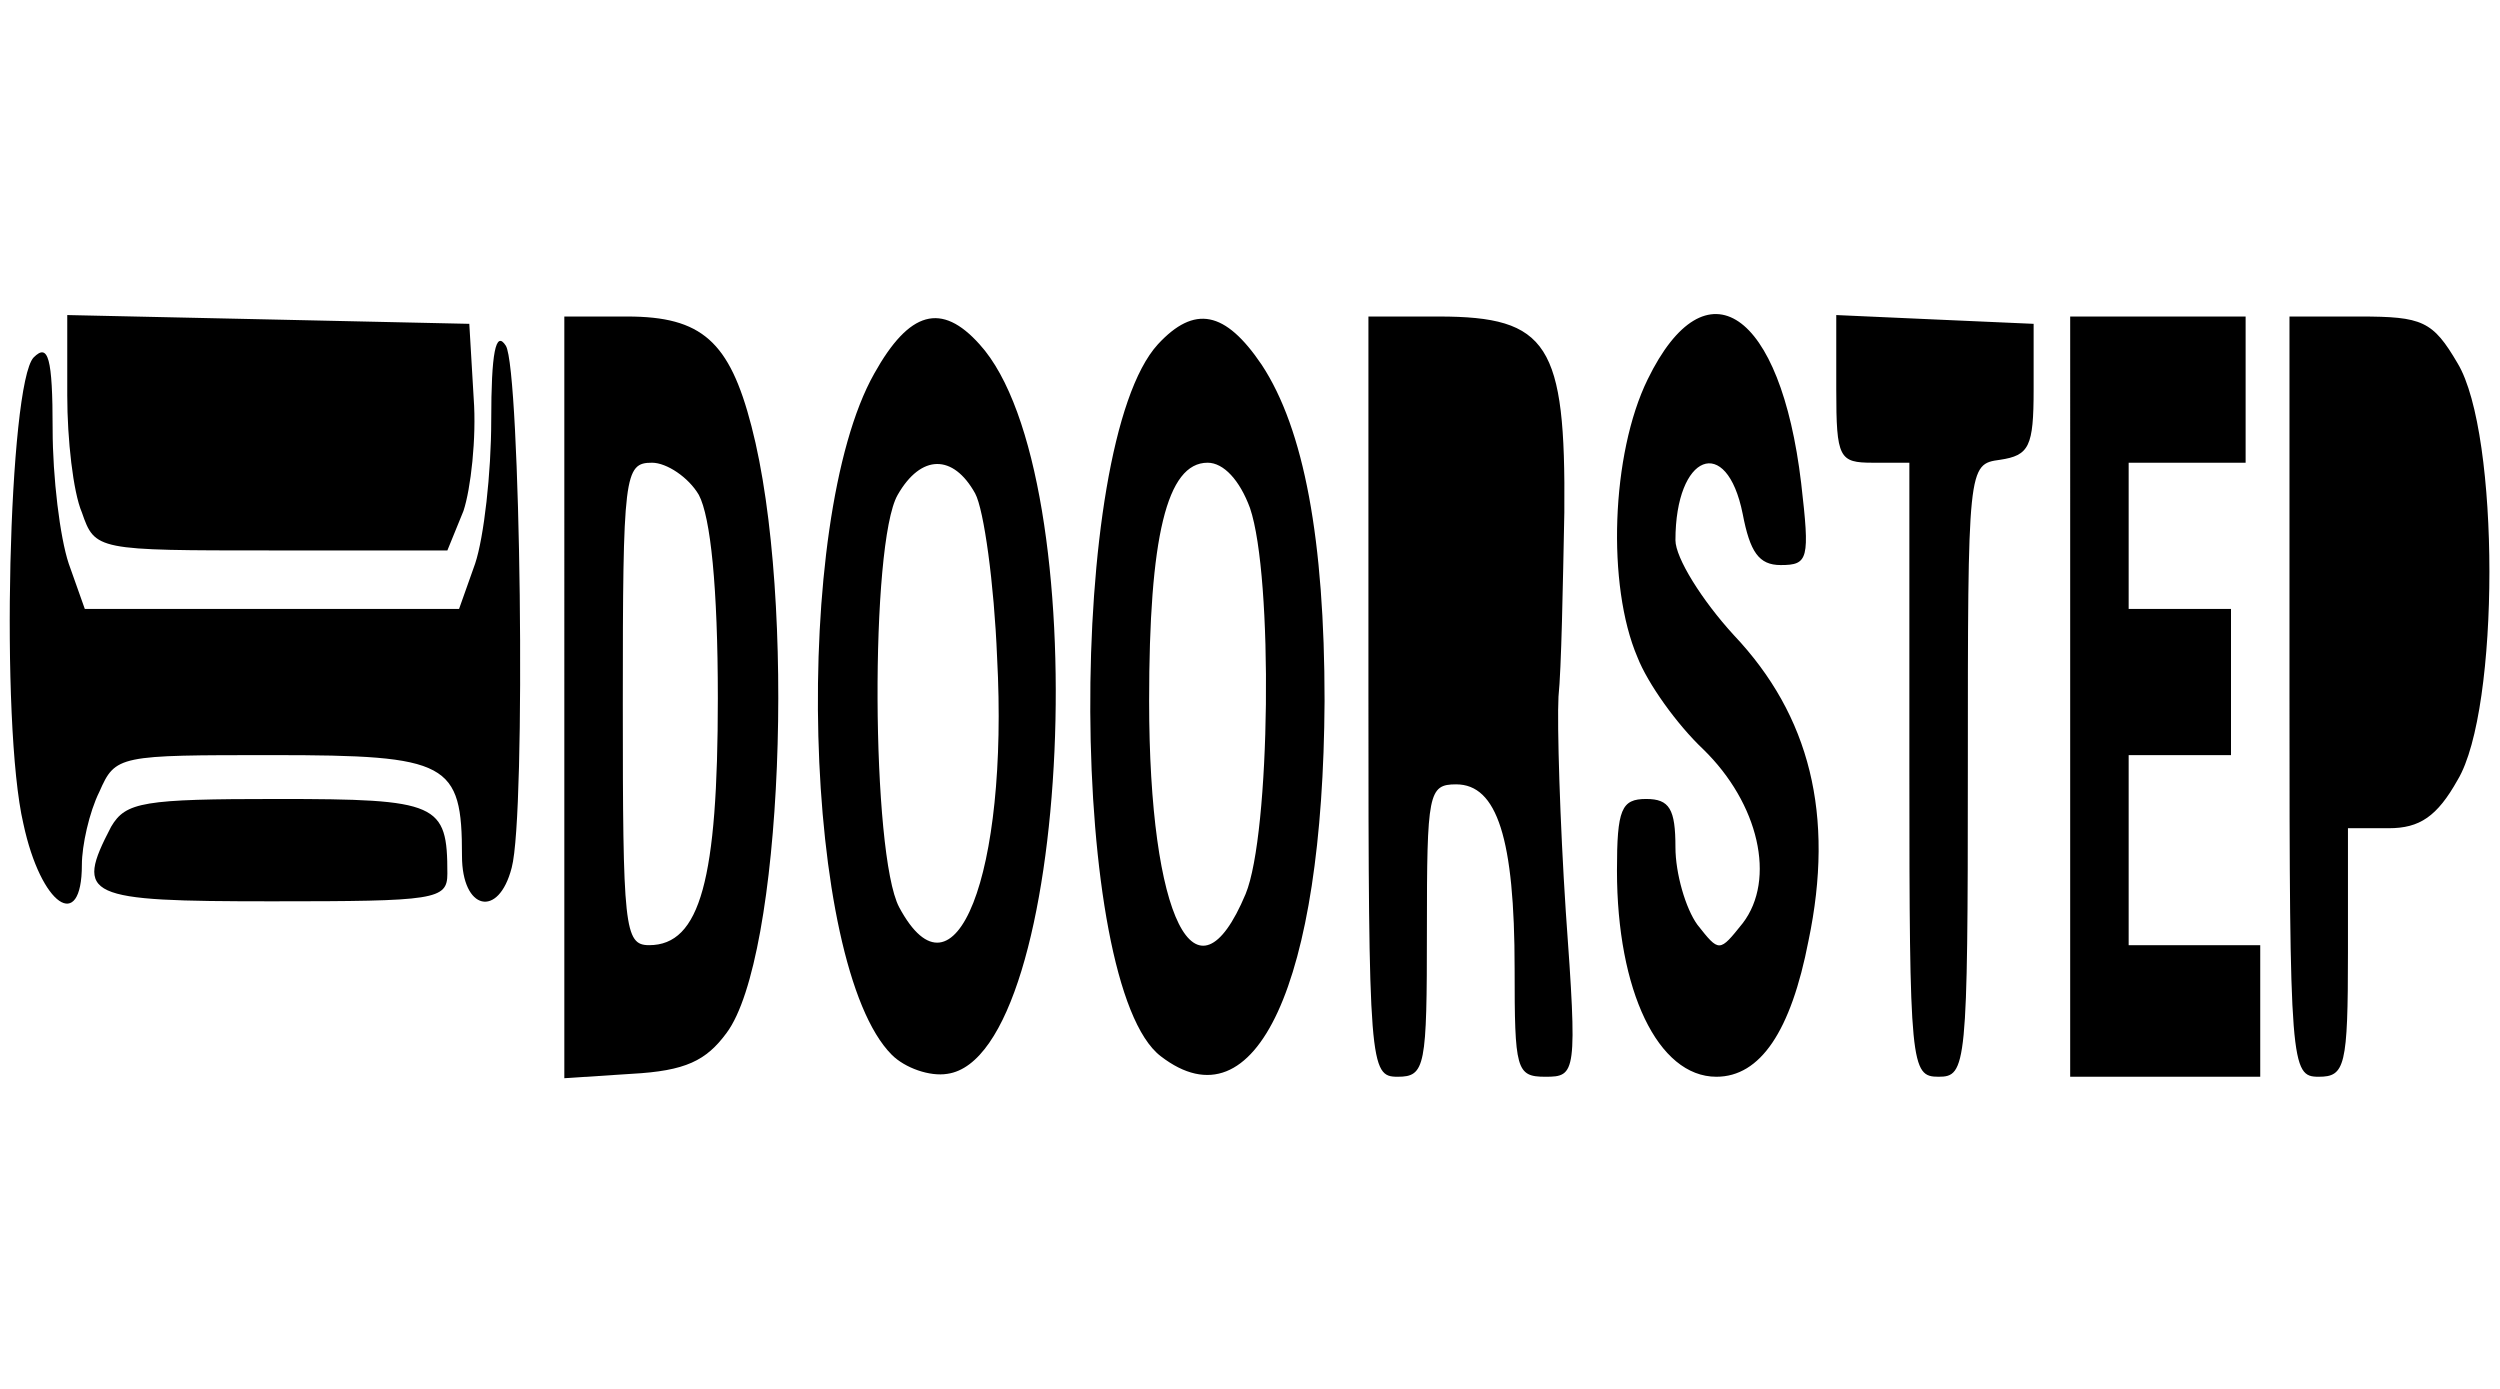
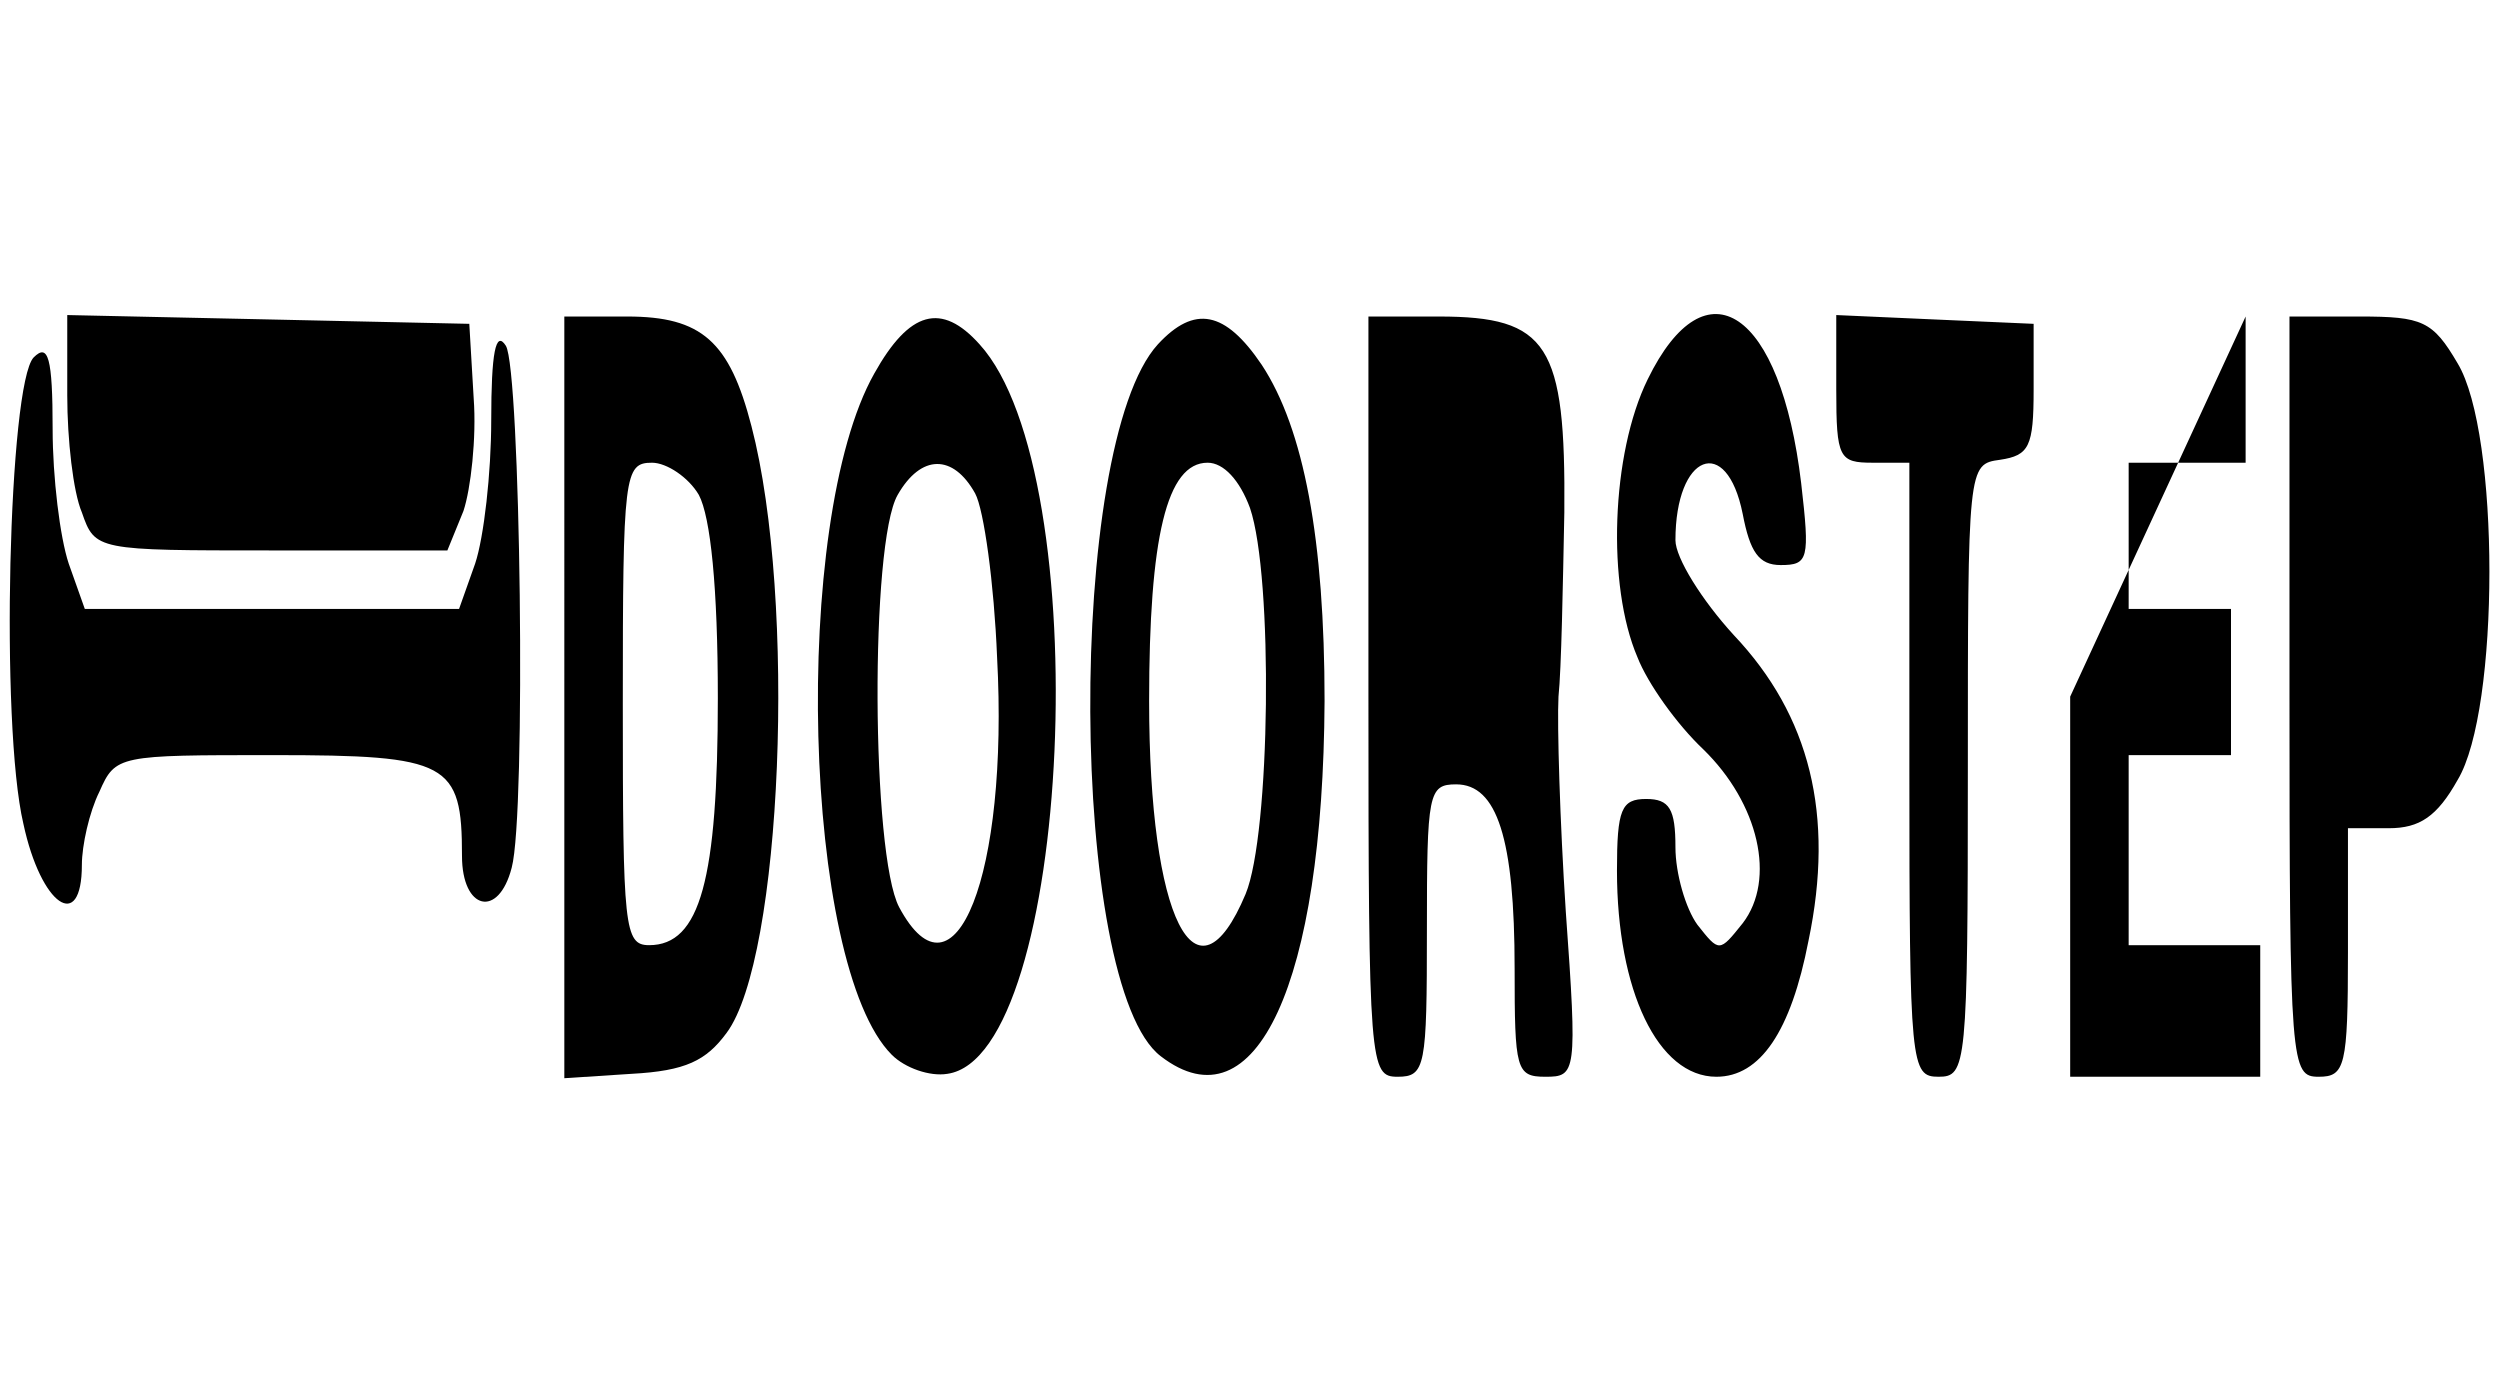
<svg xmlns="http://www.w3.org/2000/svg" height="100pt" viewBox="2.4 6.1 171 59.5" width="240">
  <path d="m7 15.4c0 3 .4 6.6 1 8 .9 2.6 1 2.6 13 2.6h12l1.1-2.7c.5-1.5.9-5 .7-7.7l-.3-5.1-13.7-.3-13.8-.3zm34 20.7v26l4.6-.3c3.7-.2 5.1-.9 6.5-2.8 3.8-5.1 4.8-29.6 1.7-41.5-1.5-5.8-3.4-7.5-8.5-7.5h-4.3zm9.2-13.9c.8 1.5 1.3 6.3 1.3 13.9 0 12.4-1.2 16.9-4.7 16.9-1.7 0-1.8-1.2-1.8-16.5 0-15.7.1-16.5 2-16.5 1 0 2.5 1 3.2 2.2zm12-8.3c-5.7 10.1-4.9 40.5 1.2 46.6.9.9 2.6 1.5 3.8 1.3 8.5-1.2 10.3-41 2.2-49.9-2.6-2.9-4.8-2.3-7.2 2zm6.9 8.2c.6 1.1 1.3 6.2 1.5 11.2.8 14.9-2.9 24.2-6.7 17.1-1.9-3.6-2-24.9-.1-28.2 1.6-2.8 3.8-2.8 5.3-.1z" />
-   <path d="m81.6 11.9c-6.3 6.9-6.1 43.9.2 48.7 6.5 5 11.1-5 11.2-24.3 0-11-1.4-18.6-4.3-23-2.5-3.7-4.6-4.1-7.1-1.4zm6.3 11.2c1.6 4.7 1.4 22.3-.3 26.4-3.4 8.1-6.6 1.7-6.6-13.2 0-11.2 1.2-16.3 4-16.3 1.1 0 2.2 1.2 2.9 3.1zm8.1 12.9c0 25.3.1 26 2 26s2-.7 2-10c0-9.4.1-10 2-10 2.8 0 4 3.7 4 12.6 0 6.9.1 7.4 2.1 7.4 2.1 0 2.2-.2 1.4-11.3-.4-6.1-.6-12.8-.5-14.7.2-1.9.3-7.6.4-12.6.1-11.5-1.1-13.4-8.6-13.4h-4.8zm19.1-21.7c-2.5 5.1-2.8 14.1-.7 19 .7 1.8 2.7 4.6 4.5 6.3 3.8 3.7 5 8.9 2.7 11.9-1.6 2-1.6 2-3.1.1-.8-1.1-1.5-3.5-1.5-5.3 0-2.6-.4-3.3-2-3.3-1.7 0-2 .7-2 4.9 0 8.2 2.8 14.1 6.8 14.1 3 0 5.1-3.1 6.3-9.3 1.8-8.6.1-15.4-5.1-20.9-2.2-2.4-4-5.3-4-6.5 0-5.9 3.5-7.3 4.6-1.8.5 2.6 1.1 3.5 2.6 3.5 1.9 0 2-.4 1.4-5.6-1.4-11.8-6.5-15.3-10.5-7.1zm12.9.7c0 4.7.2 5 2.5 5h2.5v21c0 20.3.1 21 2 21s2-.7 2-20.9c0-20.9 0-21 2.2-21.3 2-.3 2.3-.9 2.3-4.8v-4.5l-6.8-.3-6.7-.3zm16 21v26h13v-9h-9v-13h7v-10h-7v-10h8v-10h-12zm15 0c0 25.3.1 26 2 26 1.8 0 2-.7 2-8.5v-8.5h2.8c2.1 0 3.3-.8 4.7-3.3 2.9-4.8 2.9-23.7 0-28.5-1.7-2.9-2.4-3.2-6.7-3.2h-4.8zm-123-18.9c0 3.6-.5 8-1.1 9.8l-1.1 3.1h-25.6l-1.1-3.1c-.6-1.8-1.1-5.9-1.1-9.2 0-4.9-.3-5.9-1.3-4.9-1.7 1.8-2.3 25.1-.7 31.9 1.2 5.6 4 7.5 4 2.8 0-1.3.5-3.6 1.2-5 1.1-2.5 1.3-2.5 11.9-2.5 12 0 12.9.5 12.9 6.9 0 3.7 2.5 4.3 3.4.8 1-3.7.6-34.1-.4-35.7-.7-1.1-1 .5-1 5.1z" />
-   <path d="m10 44.9c-2.5 4.8-1.8 5.1 11 5.1 11.2 0 12-.1 12-1.9 0-4.8-.6-5.1-11.6-5.1-9.2 0-10.4.2-11.4 1.9z" />
+   <path d="m81.6 11.9c-6.3 6.9-6.1 43.9.2 48.7 6.5 5 11.1-5 11.2-24.3 0-11-1.4-18.6-4.3-23-2.5-3.7-4.6-4.1-7.1-1.4zm6.3 11.2c1.6 4.7 1.4 22.3-.3 26.4-3.4 8.1-6.6 1.7-6.6-13.2 0-11.2 1.2-16.3 4-16.3 1.1 0 2.2 1.2 2.9 3.1zm8.1 12.9c0 25.3.1 26 2 26s2-.7 2-10c0-9.4.1-10 2-10 2.8 0 4 3.7 4 12.6 0 6.9.1 7.4 2.1 7.4 2.1 0 2.2-.2 1.4-11.3-.4-6.1-.6-12.8-.5-14.7.2-1.9.3-7.6.4-12.6.1-11.5-1.1-13.4-8.6-13.4h-4.8zm19.1-21.7c-2.5 5.1-2.8 14.1-.7 19 .7 1.8 2.7 4.6 4.5 6.3 3.8 3.7 5 8.9 2.7 11.9-1.6 2-1.6 2-3.1.1-.8-1.1-1.5-3.5-1.5-5.3 0-2.6-.4-3.3-2-3.3-1.7 0-2 .7-2 4.9 0 8.2 2.8 14.1 6.8 14.1 3 0 5.1-3.1 6.3-9.3 1.8-8.6.1-15.4-5.1-20.9-2.2-2.4-4-5.3-4-6.5 0-5.9 3.5-7.3 4.6-1.8.5 2.6 1.1 3.5 2.6 3.5 1.9 0 2-.4 1.4-5.6-1.4-11.8-6.5-15.3-10.5-7.1zm12.9.7c0 4.7.2 5 2.5 5h2.5v21c0 20.3.1 21 2 21s2-.7 2-20.9c0-20.9 0-21 2.2-21.3 2-.3 2.3-.9 2.3-4.8v-4.5l-6.8-.3-6.7-.3zm16 21v26h13v-9h-9v-13h7v-10h-7v-10h8v-10zm15 0c0 25.3.1 26 2 26 1.8 0 2-.7 2-8.5v-8.5h2.8c2.1 0 3.3-.8 4.7-3.3 2.9-4.8 2.9-23.7 0-28.5-1.7-2.9-2.4-3.2-6.7-3.2h-4.8zm-123-18.9c0 3.6-.5 8-1.1 9.8l-1.1 3.1h-25.6l-1.1-3.1c-.6-1.8-1.1-5.9-1.1-9.2 0-4.9-.3-5.9-1.3-4.9-1.7 1.8-2.3 25.1-.7 31.9 1.2 5.6 4 7.5 4 2.8 0-1.3.5-3.6 1.2-5 1.1-2.5 1.3-2.5 11.9-2.5 12 0 12.9.5 12.9 6.9 0 3.7 2.5 4.3 3.4.8 1-3.7.6-34.1-.4-35.7-.7-1.1-1 .5-1 5.1z" />
</svg>